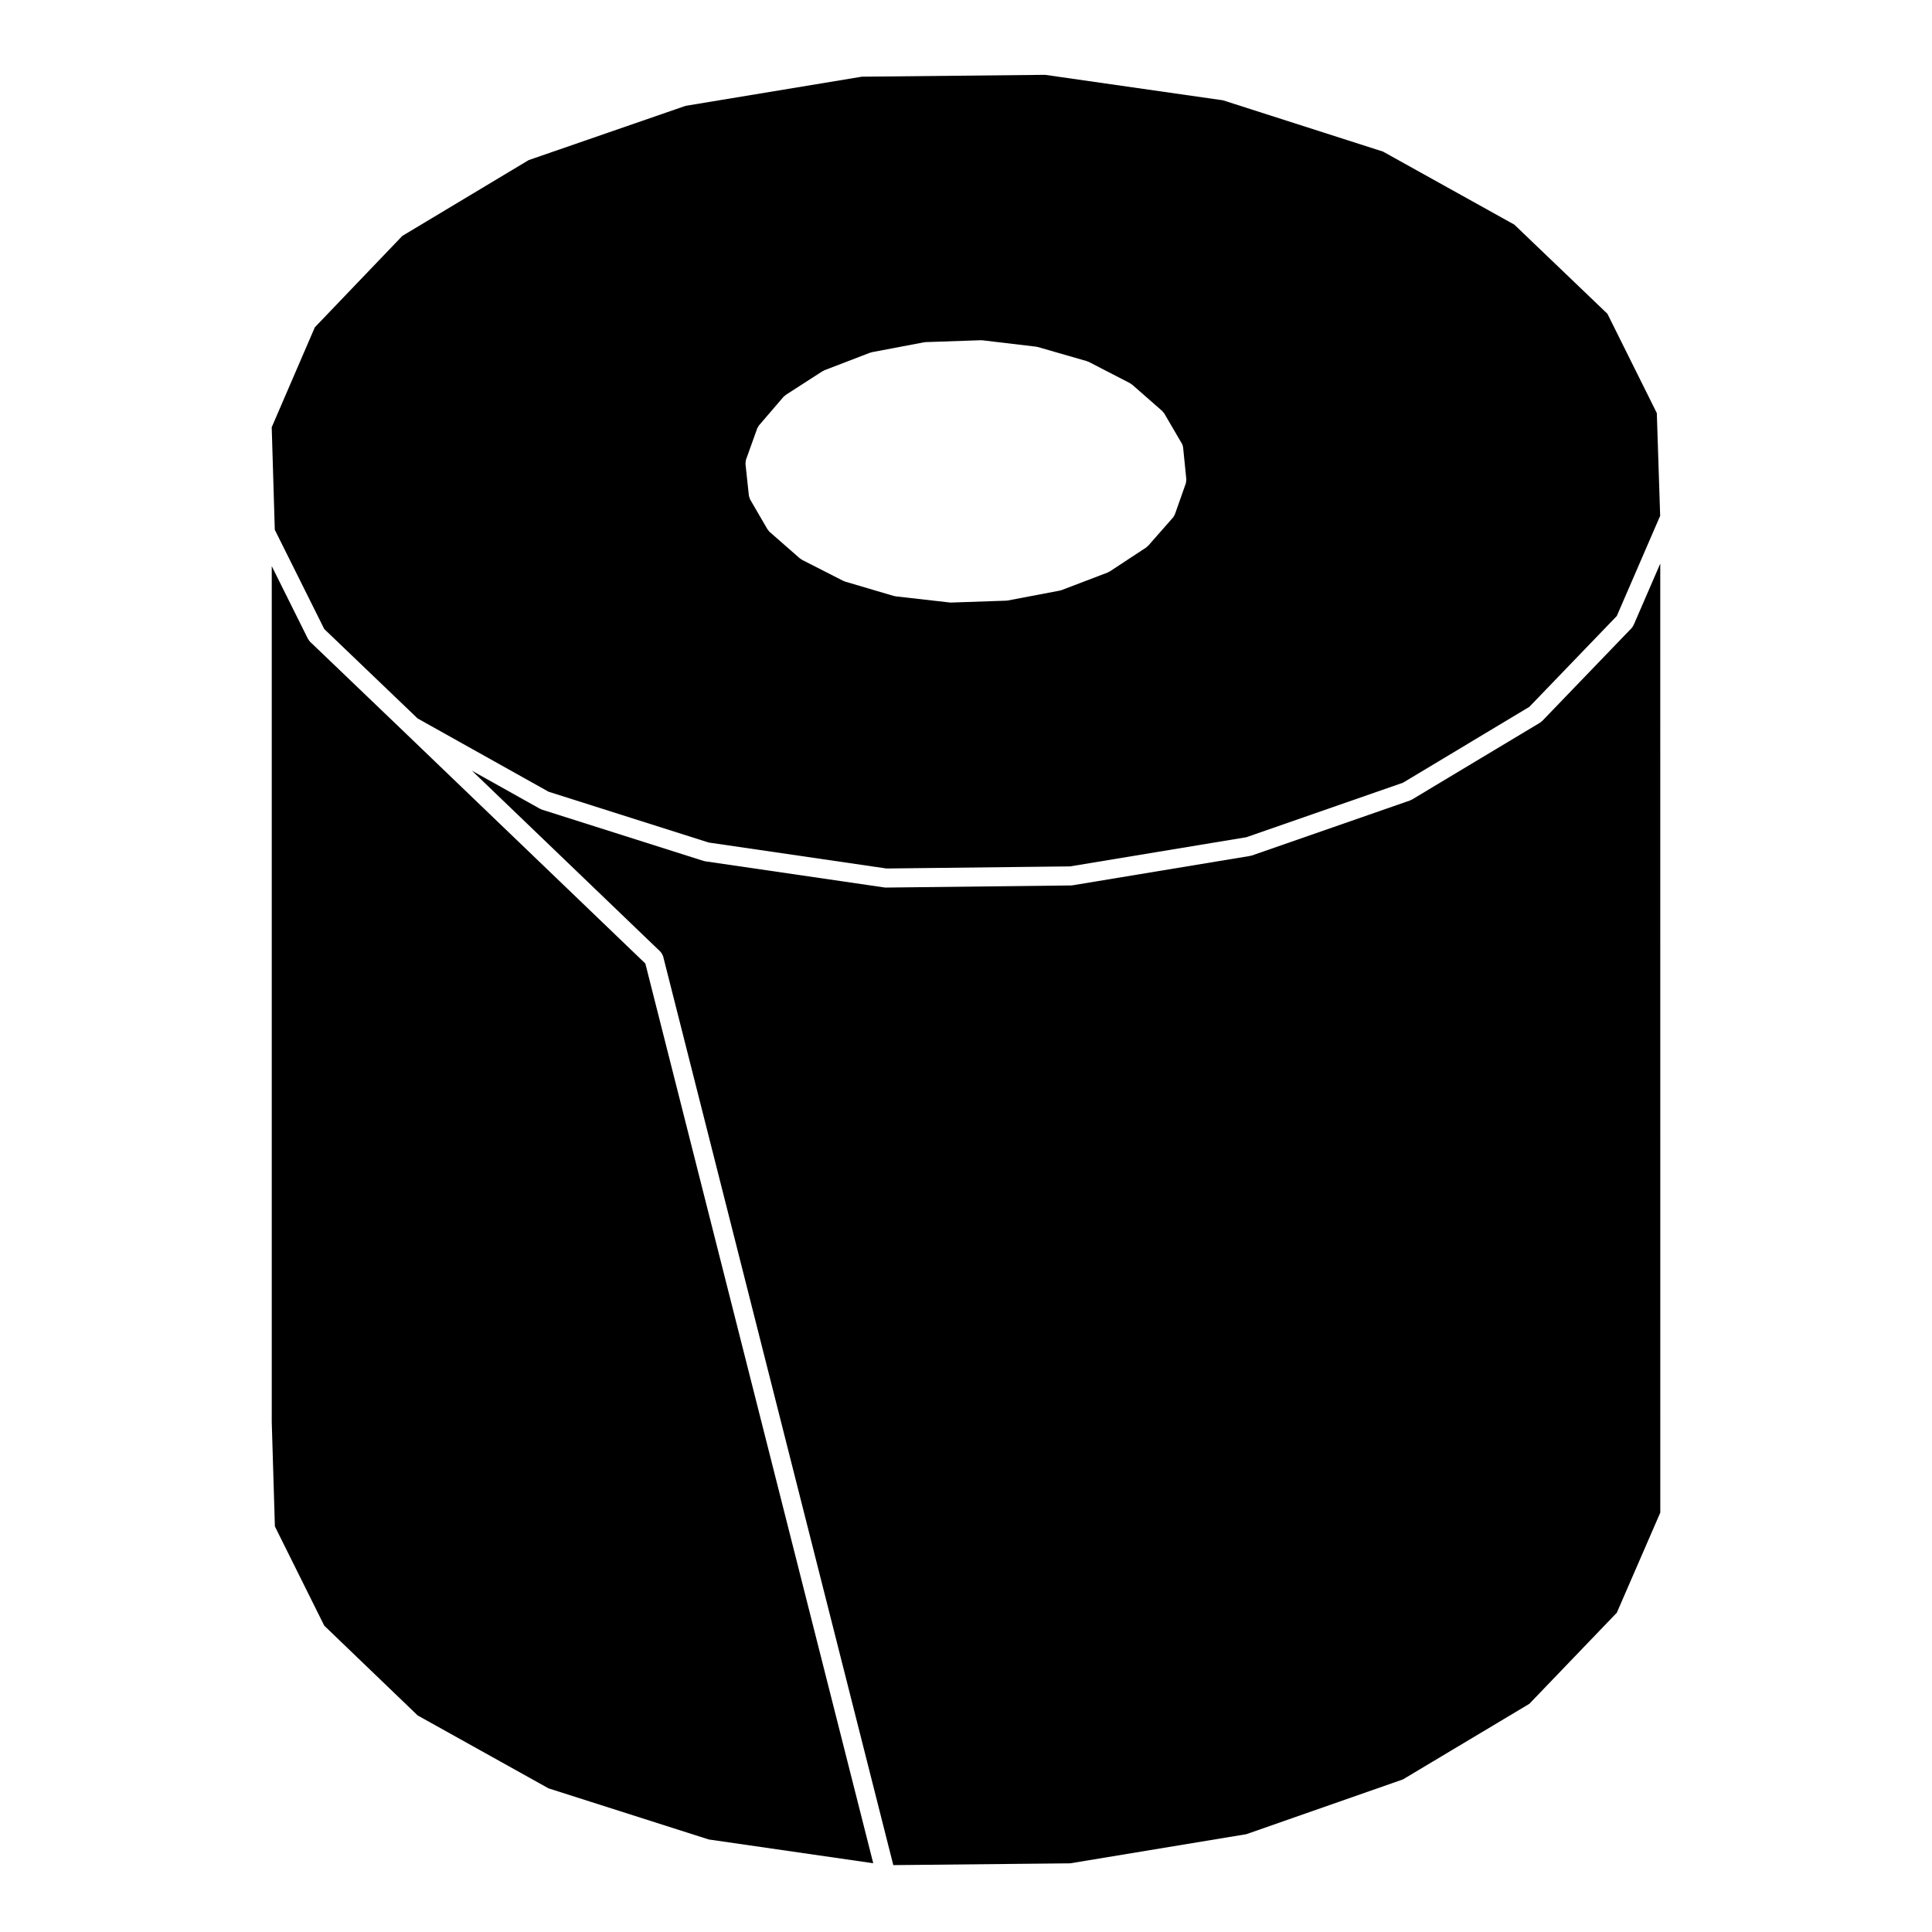
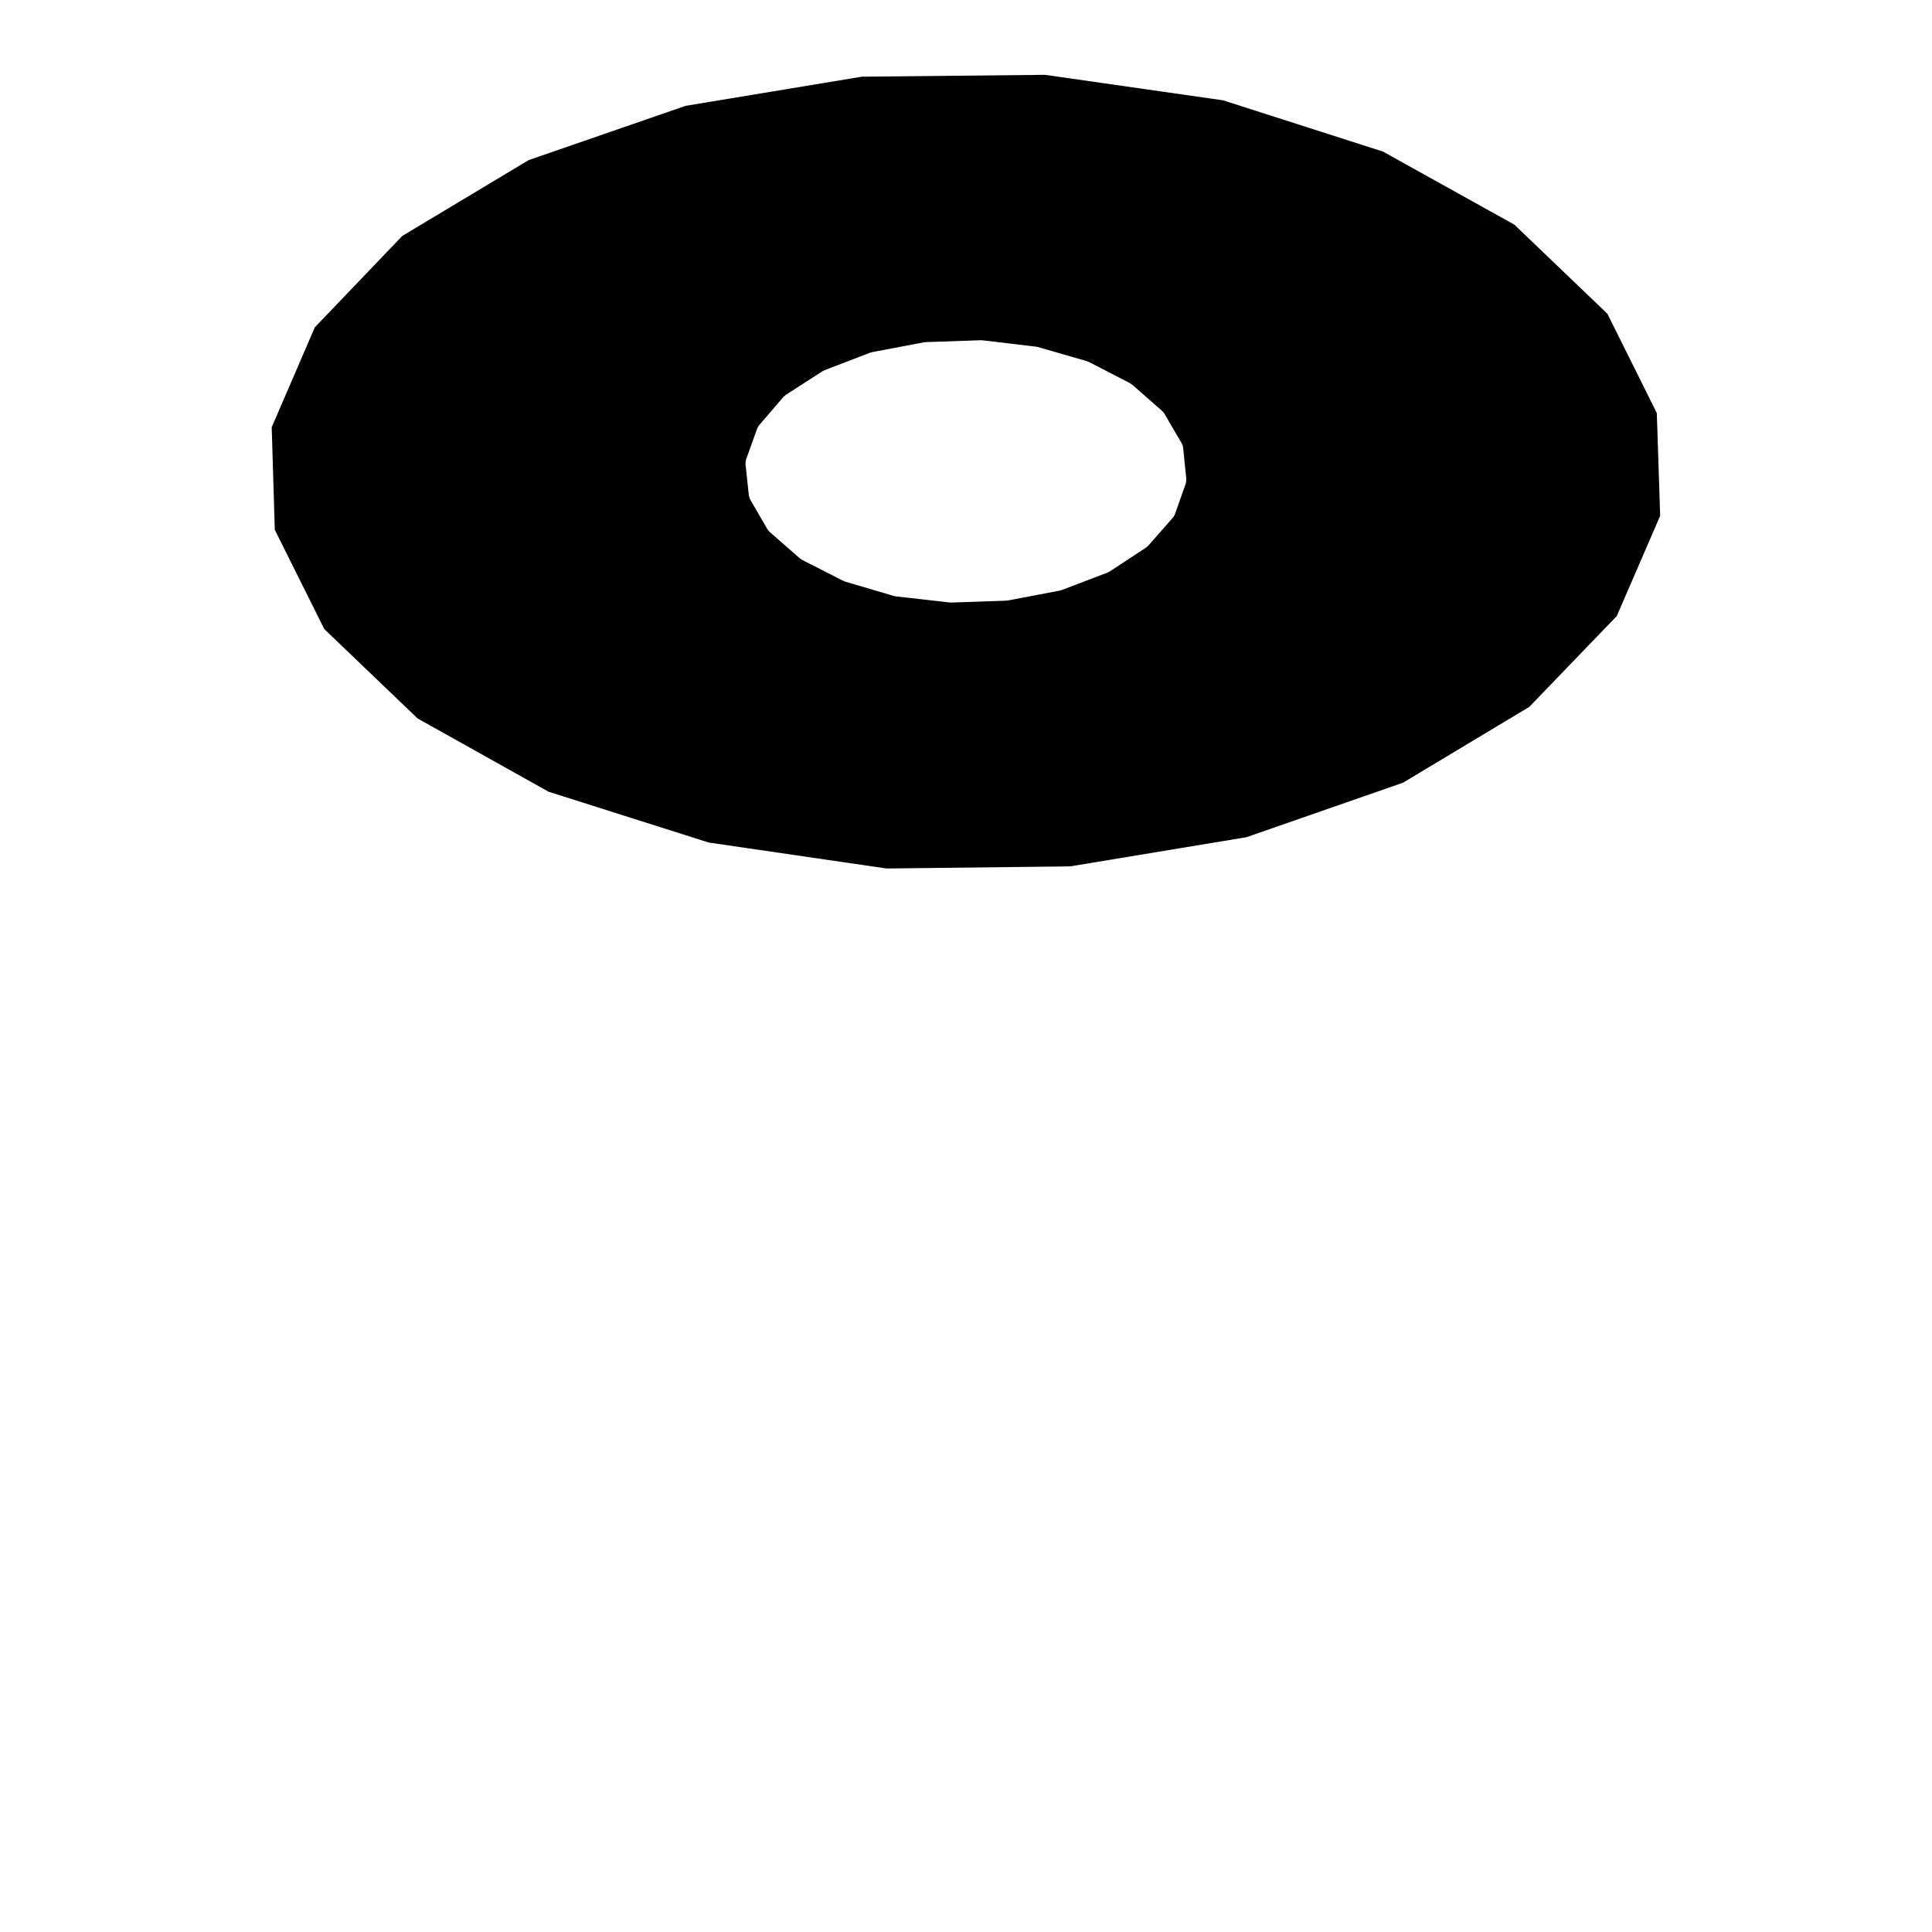
<svg xmlns="http://www.w3.org/2000/svg" fill="#000000" width="800px" height="800px" version="1.1" viewBox="144 144 512 512">
  <g>
-     <path d="m229.93 574.82 24.754 23.789 34.684 19.324 42.461 13.547 43.59 6.297-60.395-238.43-63.598-61.078c-0.004-0.004-0.004-0.012-0.012-0.016l-25.281-24.219c-0.172-0.168-0.281-0.371-0.398-0.57-0.031-0.051-0.09-0.07-0.109-0.125l-9.609-19.312v226.84l0.832 27.648z" />
    <path d="m229.93 310.7 24.742 23.699 34.711 19.418 42.426 13.461 47.133 6.883 48.648-0.559 46.707-7.727 41.484-14.438 33.492-20.098 23.191-24.086 11.496-26.551-0.887-27.234-13.09-26.312-24.668-23.625-34.797-19.355-42.406-13.594-47.152-6.75-48.566 0.492-46.707 7.727-41.574 14.375-33.484 20.086-23.195 24.227-11.426 26.484 0.816 27.172zm111.64-43.836c-0.012-0.156 0.023-0.316 0.047-0.48 0.02-0.176 0.02-0.348 0.074-0.516 0.004-0.02 0.004-0.039 0.012-0.059l2.977-8.293c0.059-0.168 0.176-0.293 0.266-0.434 0.07-0.117 0.105-0.246 0.195-0.352l0.051-0.059c0.004 0 0.004-0.004 0.012-0.012l6.453-7.512c0.082-0.09 0.188-0.137 0.277-0.211 0.098-0.086 0.16-0.191 0.273-0.262l9.777-6.301c0.074-0.051 0.16-0.055 0.242-0.098 0.082-0.039 0.133-0.105 0.215-0.141l12.184-4.68c0.074-0.023 0.152-0.016 0.227-0.035s0.133-0.07 0.211-0.086l13.816-2.621c0.07-0.012 0.125 0.012 0.195 0 0.066-0.004 0.117-0.039 0.188-0.047l14.664-0.5c0.086-0.012 0.16 0.023 0.246 0.023 0.047 0.004 0.09-0.016 0.133-0.012l14.312 1.699c0.074 0.012 0.125 0.051 0.195 0.066 0.07 0.016 0.137 0 0.207 0.016l13.039 3.758c0.086 0.023 0.141 0.086 0.223 0.117 0.082 0.031 0.16 0.023 0.238 0.066l10.984 5.668c0.102 0.051 0.156 0.137 0.246 0.203 0.086 0.055 0.176 0.082 0.258 0.145l8.004 7.012c0.105 0.09 0.156 0.211 0.246 0.316s0.195 0.188 0.273 0.309l4.676 8.004c0.18 0.312 0.289 0.648 0.316 0.992 0 0.004 0.012 0.016 0.012 0.023l0.852 8.434c0 0.016-0.004 0.023-0.004 0.039 0.016 0.188-0.031 0.367-0.055 0.551-0.02 0.152-0.016 0.309-0.066 0.449-0.004 0.016 0 0.035-0.004 0.051l-2.902 8.219c-0.012 0.023-0.035 0.035-0.051 0.059-0.105 0.266-0.23 0.527-0.434 0.762l-6.606 7.516c-0.07 0.082-0.168 0.109-0.246 0.18-0.098 0.086-0.156 0.191-0.266 0.262l-9.703 6.379c-0.055 0.035-0.121 0.02-0.176 0.051-0.105 0.059-0.191 0.152-0.312 0.195l-12.262 4.676c-0.082 0.031-0.16 0.02-0.242 0.047-0.066 0.02-0.117 0.066-0.188 0.074l-13.816 2.625c-0.109 0.02-0.227 0.023-0.344 0.031-0.016 0-0.023 0.012-0.039 0.012l-14.59 0.5h-0.082-0.004c-0.102 0-0.188-0.004-0.289-0.016l-14.379-1.633c-0.051-0.004-0.09-0.035-0.137-0.047-0.102-0.016-0.191-0.012-0.293-0.039l-12.965-3.828c-0.09-0.023-0.152-0.09-0.238-0.125-0.066-0.023-0.133-0.016-0.195-0.047l-10.984-5.598c-0.086-0.039-0.133-0.117-0.211-0.172-0.102-0.066-0.211-0.102-0.309-0.18l-8.082-7.082c-0.156-0.137-0.25-0.312-0.363-0.48-0.047-0.059-0.109-0.086-0.152-0.152l-4.606-7.93c-0.012-0.016-0.012-0.035-0.016-0.051-0.105-0.191-0.156-0.402-0.211-0.621-0.023-0.105-0.082-0.203-0.098-0.309 0-0.004-0.004-0.012-0.004-0.016l-0.902-8.426c0-0.023 0.012-0.047 0.008-0.07z" />
-     <path d="m319.14 396.36c0.105 0.121 0.191 0.258 0.281 0.402 0.09 0.152 0.168 0.309 0.223 0.473 0.02 0.059 0.066 0.102 0.082 0.16l61.008 240.88 46.859-0.473 46.699-7.723 41.5-14.516 33.504-20.035 23.176-24.141 11.523-26.535-0.008-251.5-7.074 16.332c-0.02 0.047-0.07 0.059-0.09 0.105-0.109 0.227-0.227 0.453-0.406 0.641l-23.734 24.656c-0.082 0.082-0.18 0.117-0.273 0.188-0.09 0.074-0.145 0.168-0.25 0.227l-34.008 20.41c-0.059 0.035-0.121 0.02-0.18 0.051-0.102 0.051-0.176 0.125-0.289 0.168l-41.938 14.59c-0.082 0.031-0.16 0.02-0.246 0.039-0.059 0.012-0.105 0.055-0.168 0.066l-47.117 7.793c-0.121 0.02-0.242 0.023-0.363 0.031-0.004 0-0.012 0.004-0.02 0.004l-49.027 0.562h-0.031-0.004c-0.117 0-0.238-0.004-0.359-0.023l-47.543-6.941c-0.055-0.004-0.098-0.039-0.141-0.051-0.09-0.016-0.172-0.012-0.258-0.039l-42.863-13.602c-0.105-0.031-0.176-0.105-0.273-0.152-0.066-0.031-0.133-0.016-0.195-0.051l-18.055-10.102 49.941 47.957c0.055 0.043 0.074 0.109 0.117 0.156z" />
  </g>
</svg>